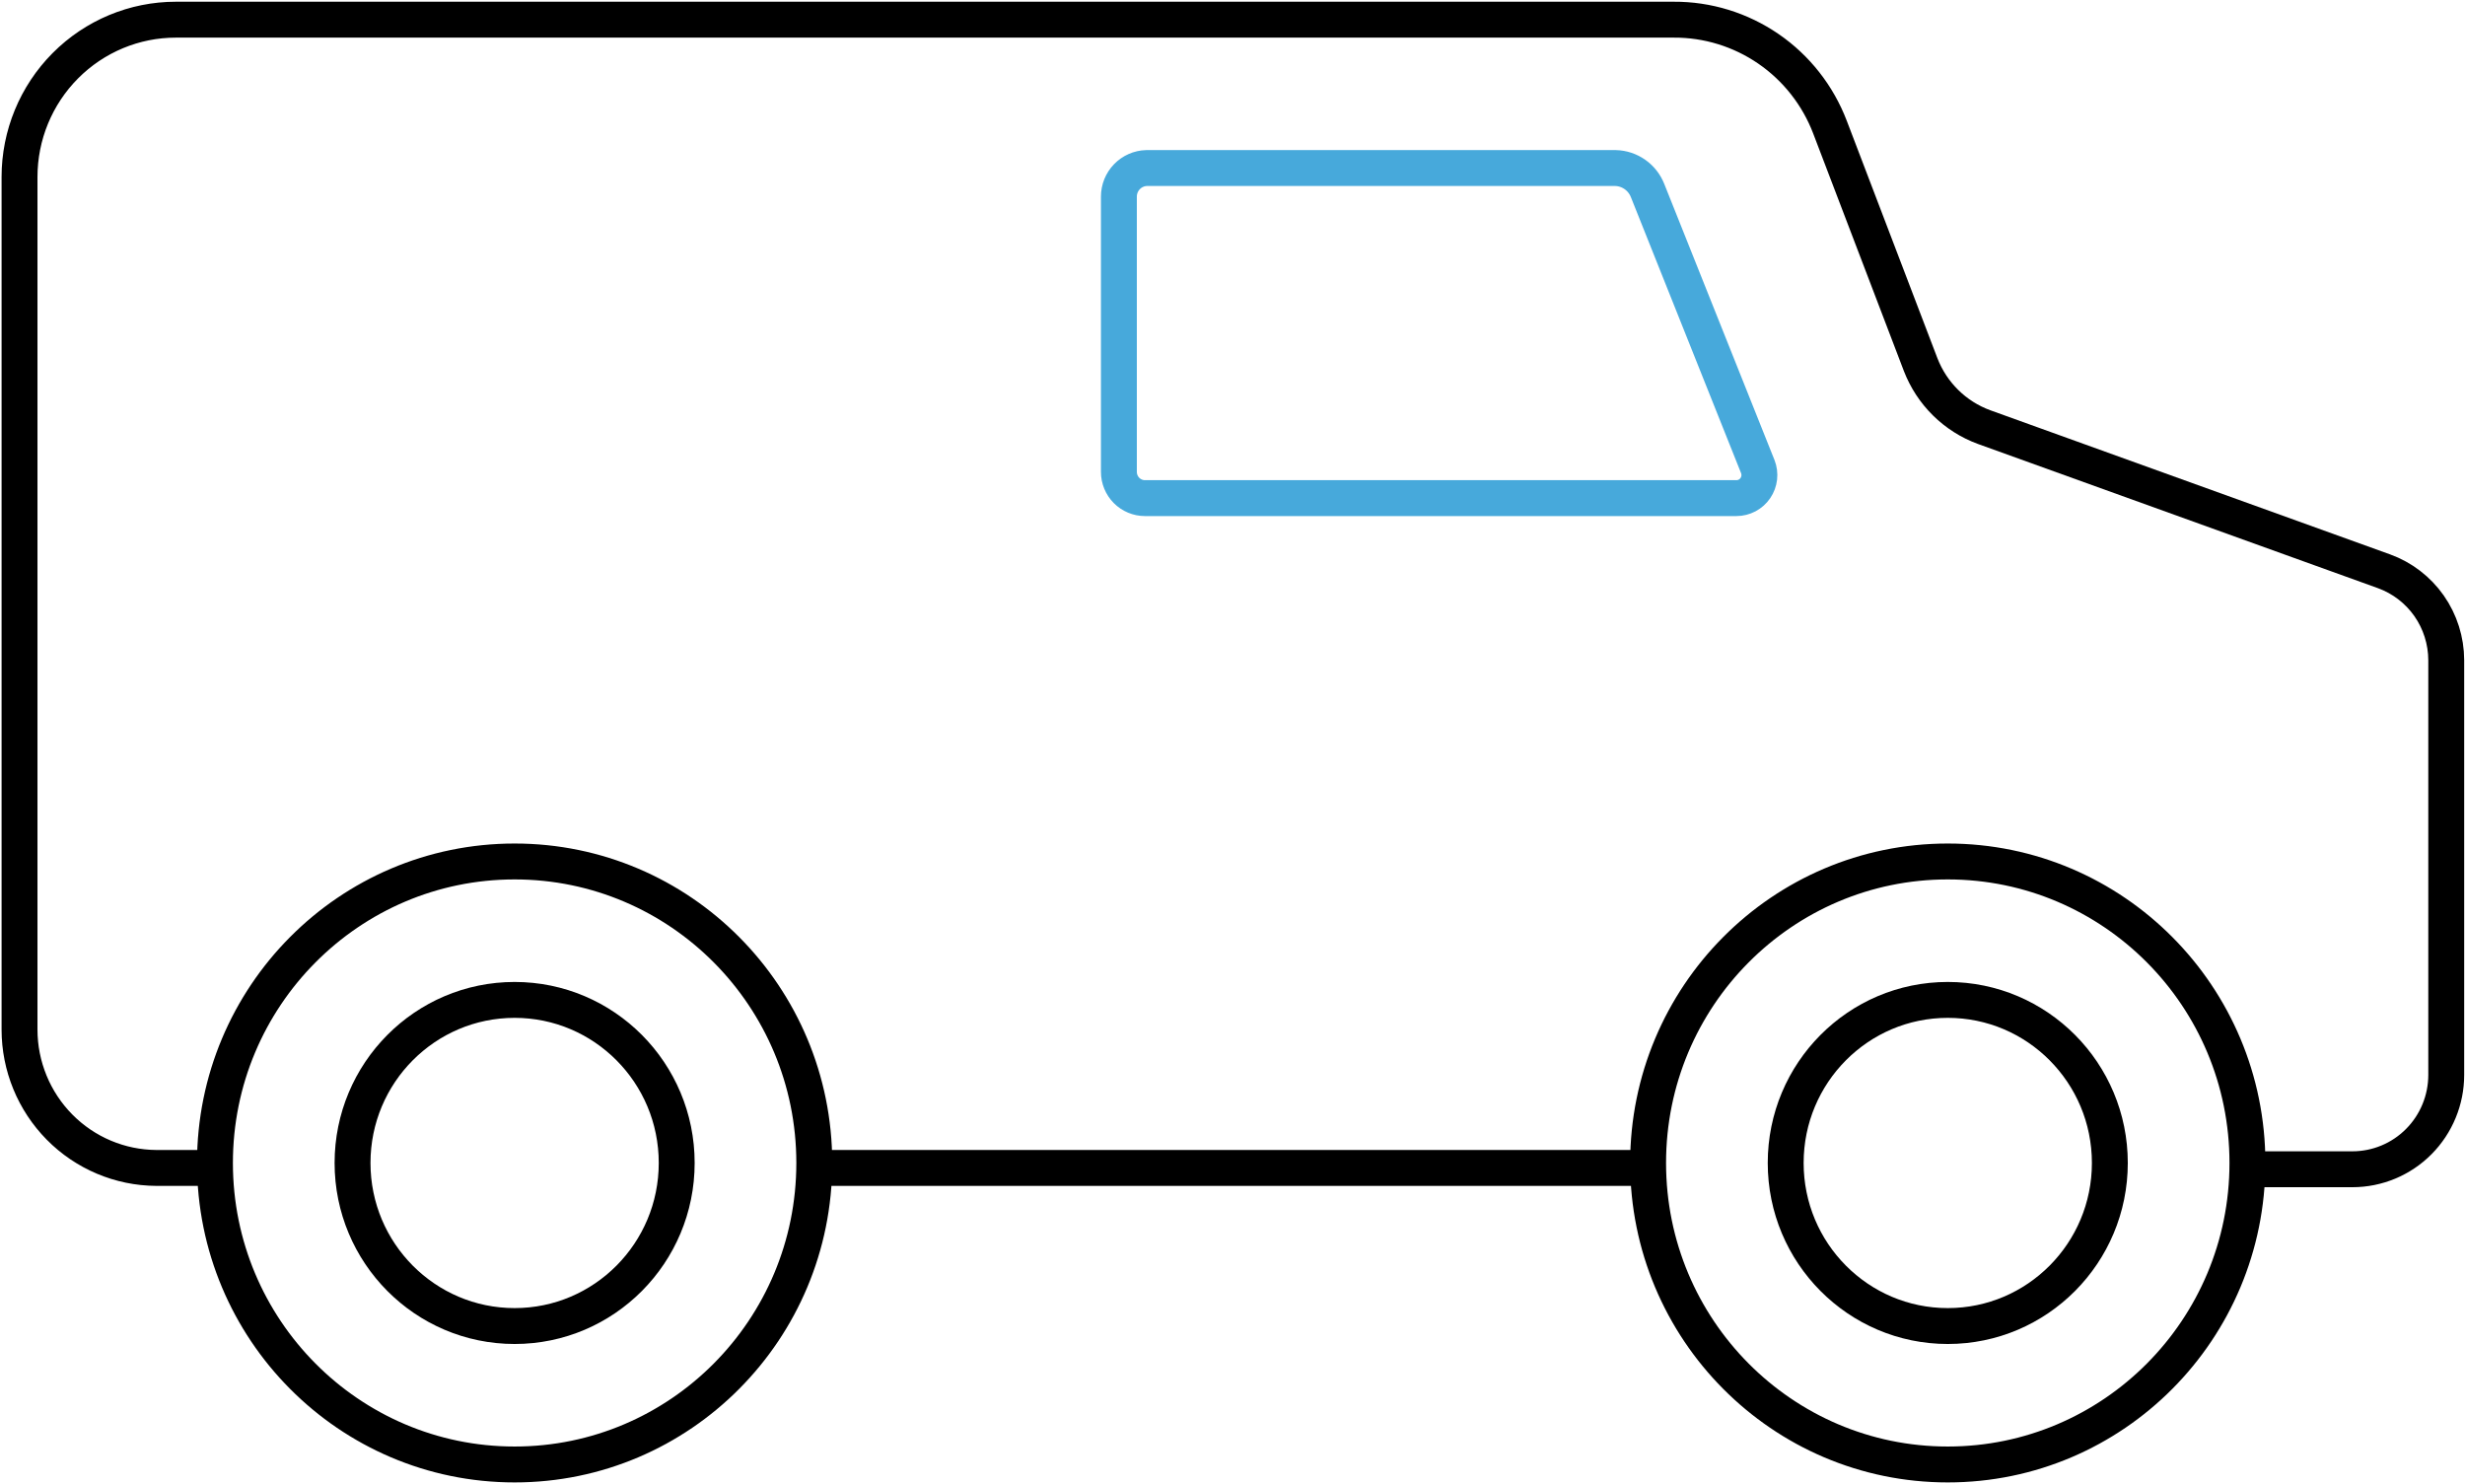
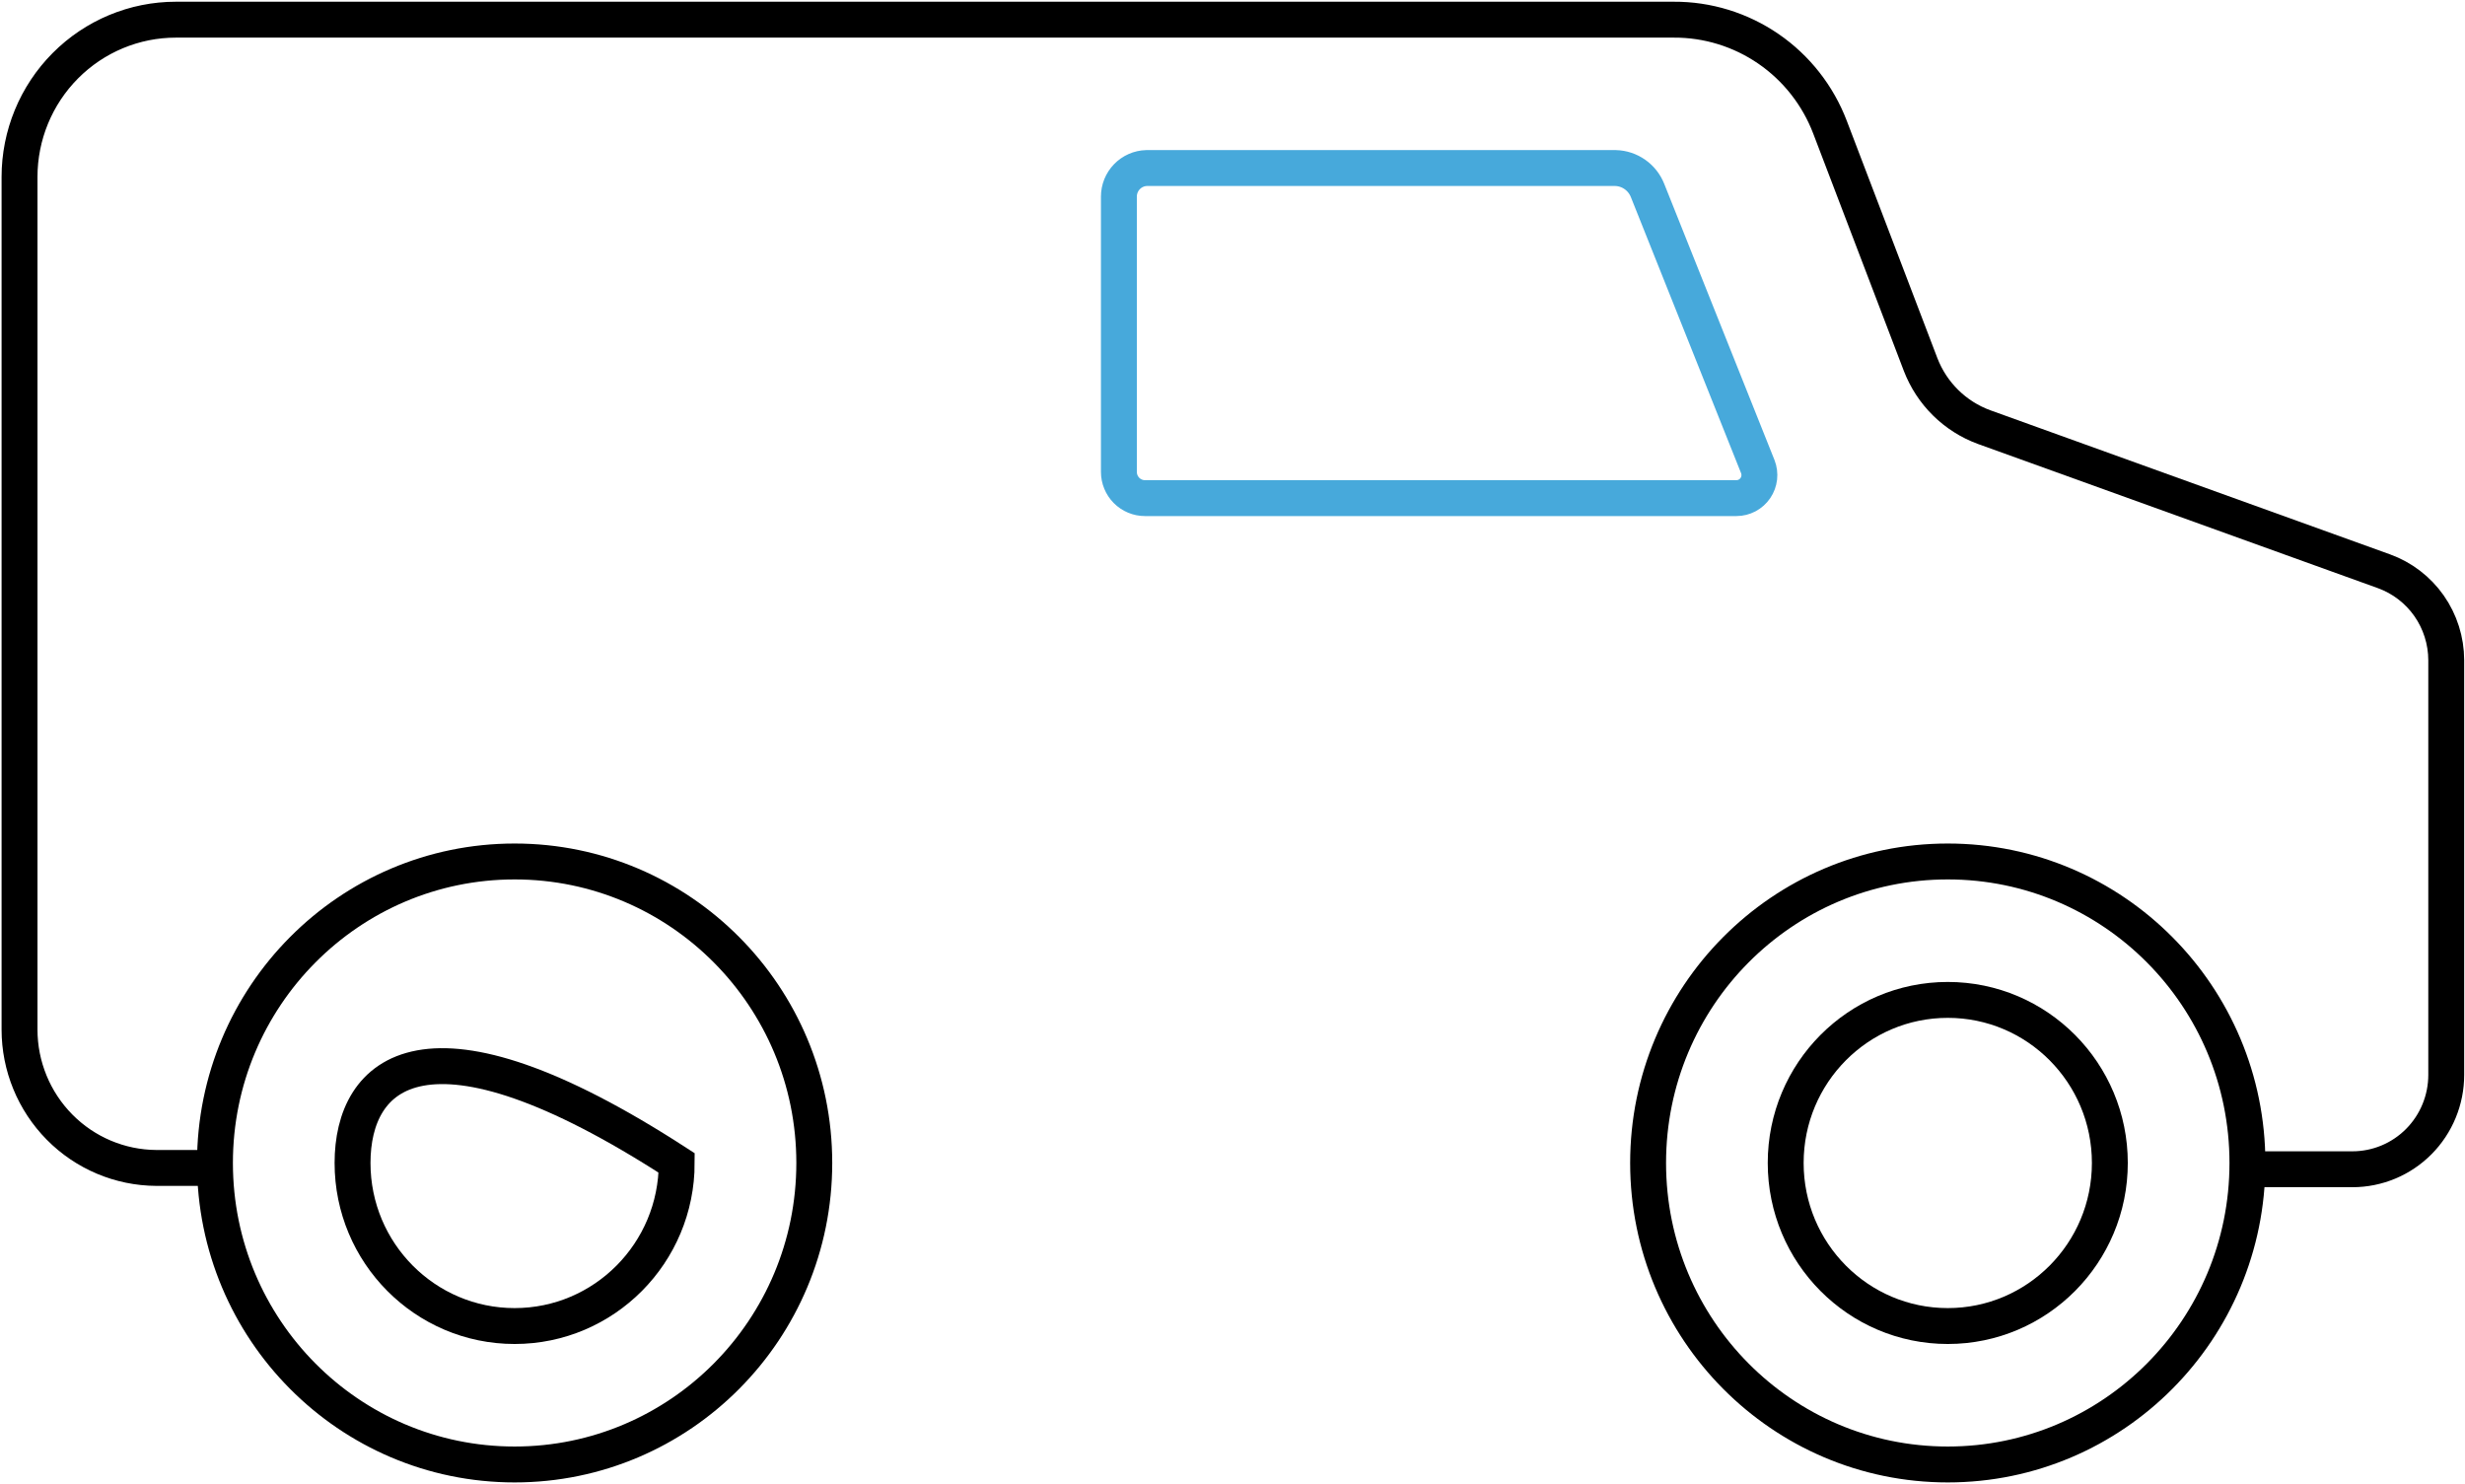
<svg xmlns="http://www.w3.org/2000/svg" width="103" height="62" viewBox="0 0 103 62" fill="none">
  <g clip-path="url(#clip0_63_201)">
    <path d="M9.059 48.8H6.533C5.014 48.792 3.56 48.179 2.489 47.095C1.418 46.011 0.816 44.545 0.816 43.017V7.394C0.816 5.651 1.505 3.979 2.73 2.747C3.955 1.514 5.617 0.822 7.349 0.822H69.933C71.347 0.814 72.729 1.24 73.896 2.042C75.063 2.844 75.959 3.985 76.466 5.313L80.255 15.237C80.487 15.836 80.842 16.378 81.299 16.828C81.755 17.277 82.301 17.624 82.901 17.844L99.614 23.869C100.374 24.144 101.032 24.648 101.498 25.312C101.963 25.977 102.214 26.769 102.216 27.582V44.912C102.216 45.958 101.803 46.961 101.068 47.7C100.333 48.44 99.336 48.855 98.296 48.855H93.44" stroke="black" stroke-width="1.5" stroke-miterlimit="10" />
-     <path d="M68.474 48.8H34.025" stroke="black" stroke-width="1.5" stroke-miterlimit="10" />
    <path d="M21.504 61.19C28.419 61.19 34.025 55.55 34.025 48.592C34.025 41.635 28.419 35.995 21.504 35.995C14.588 35.995 8.982 41.635 8.982 48.592C8.982 55.55 14.588 61.19 21.504 61.19Z" stroke="black" stroke-width="1.5" stroke-miterlimit="10" />
-     <path d="M21.504 55.406C25.244 55.406 28.276 52.355 28.276 48.592C28.276 44.829 25.244 41.779 21.504 41.779C17.764 41.779 14.731 44.829 14.731 48.592C14.731 52.355 17.764 55.406 21.504 55.406Z" stroke="black" stroke-width="1.5" stroke-miterlimit="10" />
+     <path d="M21.504 55.406C25.244 55.406 28.276 52.355 28.276 48.592C17.764 41.779 14.731 44.829 14.731 48.592C14.731 52.355 17.764 55.406 21.504 55.406Z" stroke="black" stroke-width="1.5" stroke-miterlimit="10" />
    <path d="M81.387 61.19C88.303 61.19 93.909 55.55 93.909 48.592C93.909 41.635 88.303 35.995 81.387 35.995C74.472 35.995 68.866 41.635 68.866 48.592C68.866 55.55 74.472 61.19 81.387 61.19Z" stroke="black" stroke-width="1.5" stroke-miterlimit="10" />
    <path d="M81.388 55.406C85.128 55.406 88.16 52.355 88.16 48.592C88.16 44.829 85.128 41.779 81.388 41.779C77.647 41.779 74.615 44.829 74.615 48.592C74.615 52.355 77.647 55.406 81.388 55.406Z" stroke="black" stroke-width="1.5" stroke-miterlimit="10" />
    <path d="M46.753 8.215V19.717C46.753 20.008 46.868 20.286 47.072 20.492C47.276 20.697 47.553 20.813 47.842 20.813H72.557C72.713 20.813 72.867 20.774 73.005 20.701C73.143 20.628 73.261 20.522 73.349 20.392C73.437 20.263 73.492 20.114 73.51 19.958C73.527 19.802 73.507 19.644 73.45 19.498L68.845 7.964C68.738 7.692 68.554 7.457 68.316 7.29C68.078 7.122 67.796 7.029 67.505 7.021H47.907C47.598 7.03 47.304 7.16 47.089 7.383C46.873 7.606 46.753 7.904 46.753 8.215V8.215Z" stroke="#47A9DB" stroke-width="1.5" stroke-miterlimit="10" />
  </g>
  <defs>
    <clipPath id="clip0_63_201">
      <rect width="103" height="62" fill="white" />
    </clipPath>
  </defs>
</svg>